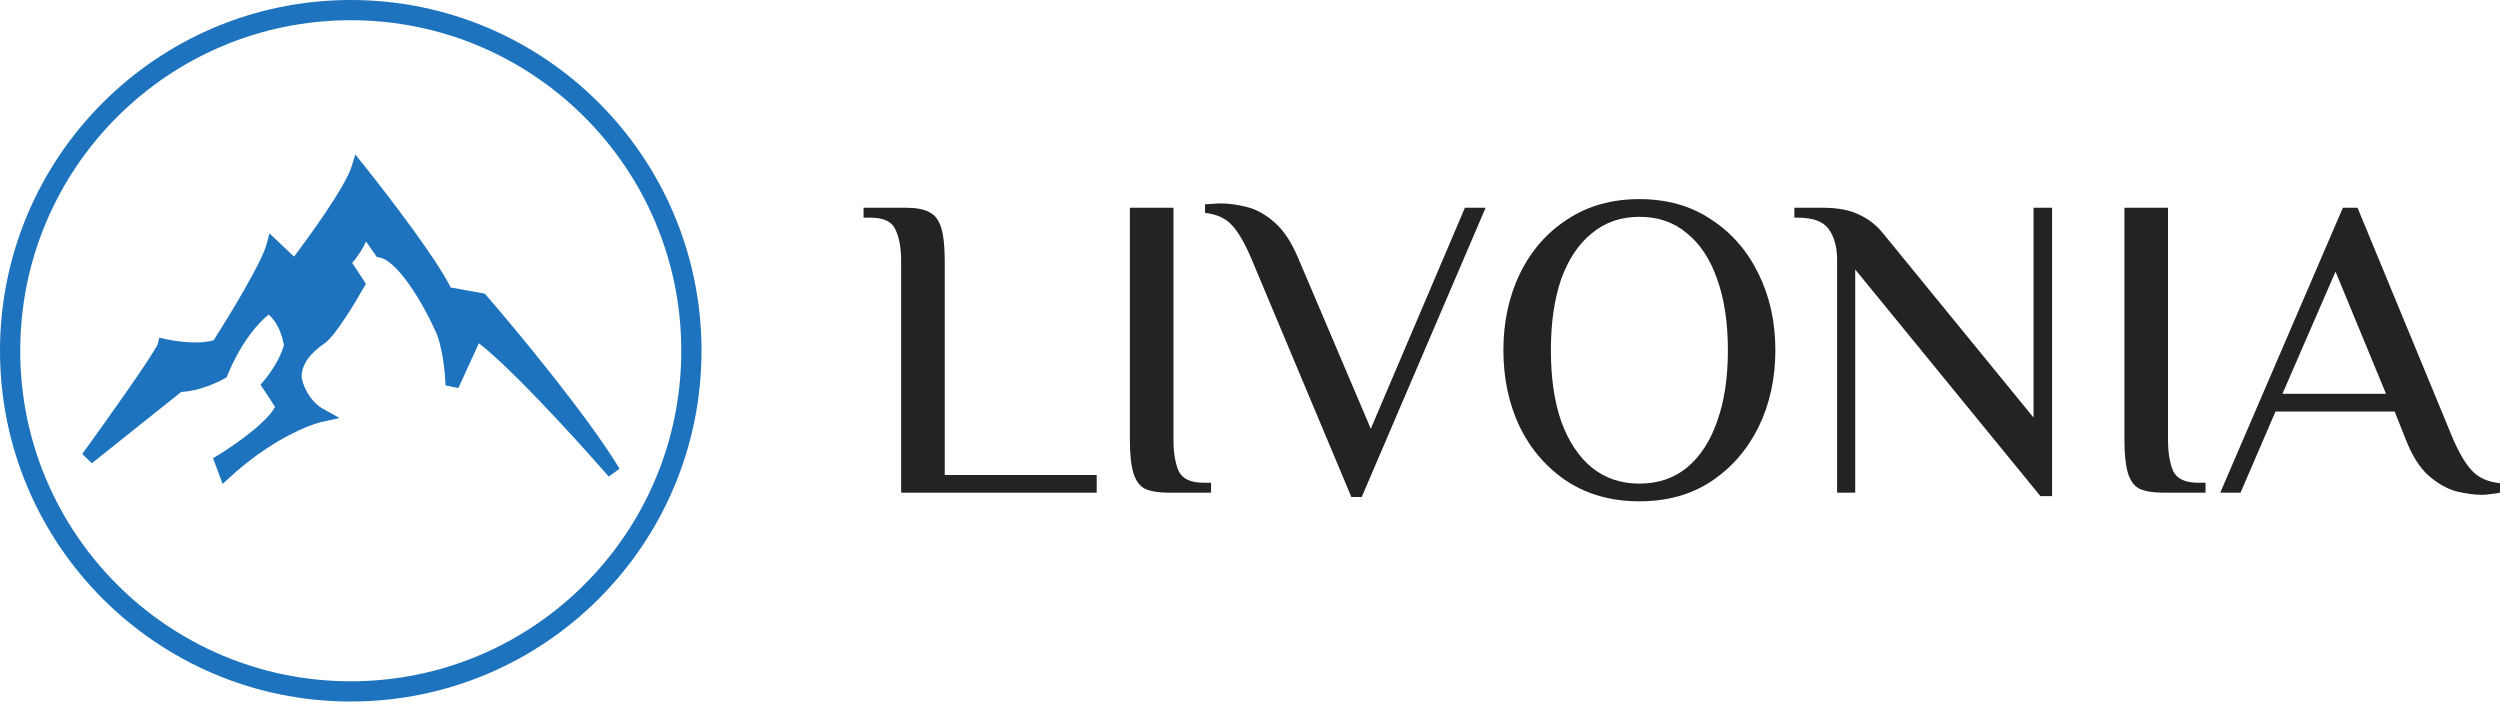
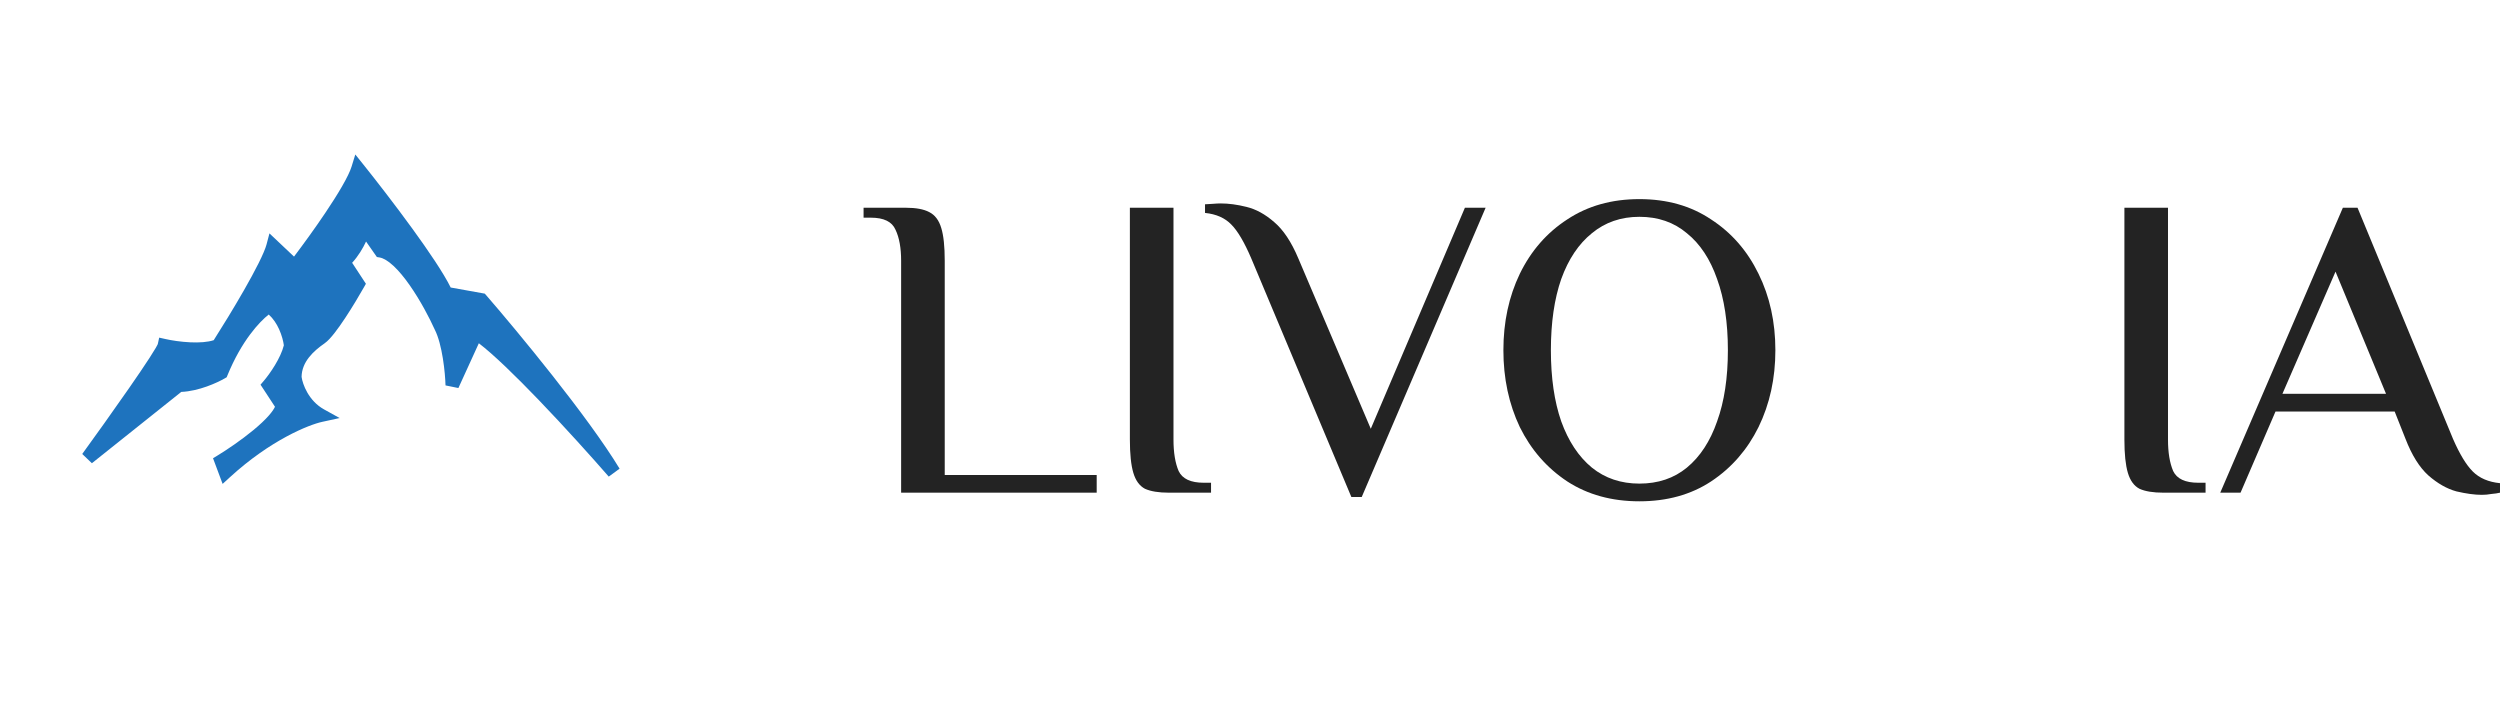
<svg xmlns="http://www.w3.org/2000/svg" width="226" height="64" viewBox="0 0 226 64" fill="none">
  <path d="M81.462 44.538V23.581C81.462 22.41 81.293 21.473 80.955 20.771C80.642 20.042 79.901 19.678 78.73 19.678H78.067V18.78H81.891C82.802 18.78 83.504 18.911 83.999 19.171C84.519 19.431 84.883 19.912 85.091 20.615C85.3 21.291 85.404 22.28 85.404 23.581V42.938H99.141V44.538H81.462Z" fill="#232323" />
  <path d="M105.653 44.538C104.743 44.538 104.027 44.421 103.507 44.187C103.013 43.926 102.661 43.445 102.453 42.742C102.245 42.04 102.141 41.038 102.141 39.737V18.78H106.083V39.737C106.083 40.908 106.239 41.858 106.551 42.586C106.889 43.289 107.644 43.64 108.814 43.64H109.478V44.538H105.653Z" fill="#232323" />
  <path d="M122.163 44.928L113.109 23.347C112.484 21.89 111.886 20.875 111.314 20.302C110.741 19.704 109.948 19.353 108.933 19.249V18.468C109.037 18.468 109.258 18.455 109.597 18.429C109.909 18.403 110.156 18.39 110.338 18.39C111.066 18.39 111.847 18.494 112.68 18.703C113.538 18.911 114.371 19.366 115.177 20.068C116.01 20.771 116.738 21.864 117.363 23.347L123.919 38.762L132.427 18.78H134.3L123.1 44.928H122.163Z" fill="#232323" />
  <path d="M148.201 45.318C145.703 45.318 143.53 44.72 141.683 43.523C139.836 42.3 138.405 40.661 137.39 38.606C136.402 36.524 135.907 34.209 135.907 31.659C135.907 29.109 136.402 26.807 137.39 24.752C138.405 22.67 139.836 21.031 141.683 19.834C143.53 18.611 145.703 18 148.201 18C150.698 18 152.858 18.611 154.679 19.834C156.526 21.031 157.957 22.67 158.972 24.752C159.986 26.807 160.494 29.109 160.494 31.659C160.494 34.209 159.986 36.524 158.972 38.606C157.957 40.661 156.526 42.3 154.679 43.523C152.858 44.72 150.698 45.318 148.201 45.318ZM148.201 43.718C149.892 43.718 151.323 43.237 152.493 42.274C153.69 41.286 154.601 39.894 155.225 38.098C155.876 36.303 156.201 34.157 156.201 31.659C156.201 29.162 155.876 27.015 155.225 25.22C154.601 23.425 153.69 22.046 152.493 21.083C151.323 20.094 149.892 19.6 148.201 19.6C146.535 19.6 145.105 20.094 143.908 21.083C142.711 22.046 141.787 23.425 141.137 25.22C140.512 27.015 140.2 29.162 140.2 31.659C140.2 34.157 140.512 36.303 141.137 38.098C141.787 39.894 142.711 41.286 143.908 42.274C145.105 43.237 146.535 43.718 148.201 43.718Z" fill="#232323" />
-   <path d="M184.454 44.85L167.712 24.361V44.538H166.073V23.464C166.073 22.345 165.826 21.434 165.332 20.732C164.837 20.029 163.914 19.678 162.561 19.678H162.209V18.78H164.785C166.138 18.78 167.231 18.989 168.063 19.405C168.922 19.795 169.65 20.368 170.249 21.122L183.83 37.747V18.78H185.508V44.85H184.454Z" fill="#232323" />
  <path d="M195.558 44.538C194.648 44.538 193.932 44.421 193.412 44.187C192.917 43.926 192.566 43.445 192.358 42.742C192.15 42.04 192.046 41.038 192.046 39.737V18.78H195.987V39.737C195.987 40.908 196.144 41.858 196.456 42.586C196.794 43.289 197.548 43.64 198.719 43.64H199.383V44.538H195.558Z" fill="#232323" />
  <path d="M224.361 44.733C223.71 44.733 222.943 44.629 222.058 44.421C221.2 44.187 220.354 43.705 219.522 42.977C218.715 42.248 218.026 41.142 217.453 39.66L216.478 37.201H205.706L202.545 44.538H200.711L211.795 18.78H213.121L221.746 39.66C222.345 41.038 222.943 42.027 223.541 42.626C224.14 43.224 224.959 43.575 226 43.679V44.538C225.792 44.59 225.532 44.629 225.219 44.655C224.933 44.707 224.647 44.733 224.361 44.733ZM206.331 35.601H215.697L211.131 24.556L206.331 35.601Z" fill="#232323" />
-   <path fill-rule="evenodd" clip-rule="evenodd" d="M31.709 61.588C48.211 61.588 61.588 48.211 61.588 31.709C61.588 15.207 48.211 1.829 31.709 1.829C15.207 1.829 1.829 15.207 1.829 31.709C1.829 48.211 15.207 61.588 31.709 61.588ZM31.709 63.417C49.221 63.417 63.417 49.221 63.417 31.709C63.417 14.197 49.221 0 31.709 0C14.197 0 0 14.197 0 31.709C0 49.221 14.197 63.417 31.709 63.417Z" fill="#1E73BE" />
  <path fill-rule="evenodd" clip-rule="evenodd" d="M7.434 41.04L8.307 41.875L16.386 35.429C17.979 35.362 19.65 34.593 20.312 34.208L20.491 34.104L20.57 33.912C21.837 30.817 23.451 29.092 24.293 28.433C24.696 28.793 25.003 29.264 25.228 29.757C25.483 30.318 25.614 30.866 25.66 31.216C25.519 31.784 25.213 32.418 24.859 33.006C24.489 33.62 24.093 34.143 23.849 34.428L23.551 34.775L24.859 36.772C24.767 36.97 24.595 37.229 24.321 37.543C23.954 37.965 23.461 38.422 22.91 38.878C21.809 39.788 20.528 40.651 19.687 41.164L19.258 41.426L20.125 43.745L20.791 43.135C24.468 39.767 27.931 38.395 29.123 38.136L30.703 37.791L29.289 37.007C27.895 36.233 27.357 34.735 27.263 34.072C27.282 32.711 28.33 31.739 29.341 31.038C29.63 30.838 29.943 30.483 30.238 30.107C30.546 29.715 30.878 29.24 31.204 28.747C31.856 27.762 32.5 26.677 32.895 25.977L33.078 25.654L31.834 23.756C32.397 23.14 32.81 22.439 33.091 21.834L34.07 23.235L34.322 23.277C34.652 23.334 35.077 23.575 35.574 24.038C36.059 24.489 36.557 25.098 37.035 25.781C37.992 27.146 38.826 28.74 39.298 29.787L39.304 29.799L39.31 29.811C39.641 30.468 39.879 31.429 40.036 32.406C40.192 33.371 40.26 34.294 40.275 34.841L41.439 35.078L43.287 31.03C44.615 32.043 46.618 33.991 48.7 36.158C51.089 38.644 53.522 41.352 55.03 43.085L56.011 42.368C53.135 37.631 46.773 29.944 43.967 26.707L43.825 26.545L40.742 25.991C40.104 24.692 38.729 22.67 37.274 20.667C35.686 18.481 33.952 16.25 32.84 14.863L32.12 13.966L31.781 15.065C31.653 15.482 31.354 16.095 30.923 16.843C30.498 17.581 29.967 18.414 29.398 19.26C28.436 20.69 27.379 22.14 26.579 23.197L24.358 21.098L24.097 22.093C24.002 22.455 23.753 23.04 23.382 23.784C23.018 24.516 22.555 25.362 22.058 26.232C21.111 27.888 20.049 29.61 19.32 30.753C18.78 30.932 18.019 30.983 17.21 30.946C16.334 30.906 15.489 30.769 14.989 30.656L14.391 30.522L14.264 31.103L14.263 31.104C14.26 31.112 14.251 31.135 14.231 31.174C14.197 31.242 14.148 31.334 14.08 31.451C13.944 31.684 13.753 31.991 13.514 32.359C13.039 33.093 12.392 34.043 11.677 35.073C10.248 37.133 8.556 39.494 7.434 41.04ZM14.956 31.273C14.921 31.266 14.888 31.259 14.856 31.251C14.888 31.259 14.921 31.266 14.956 31.273Z" fill="#1E73BE" />
</svg>